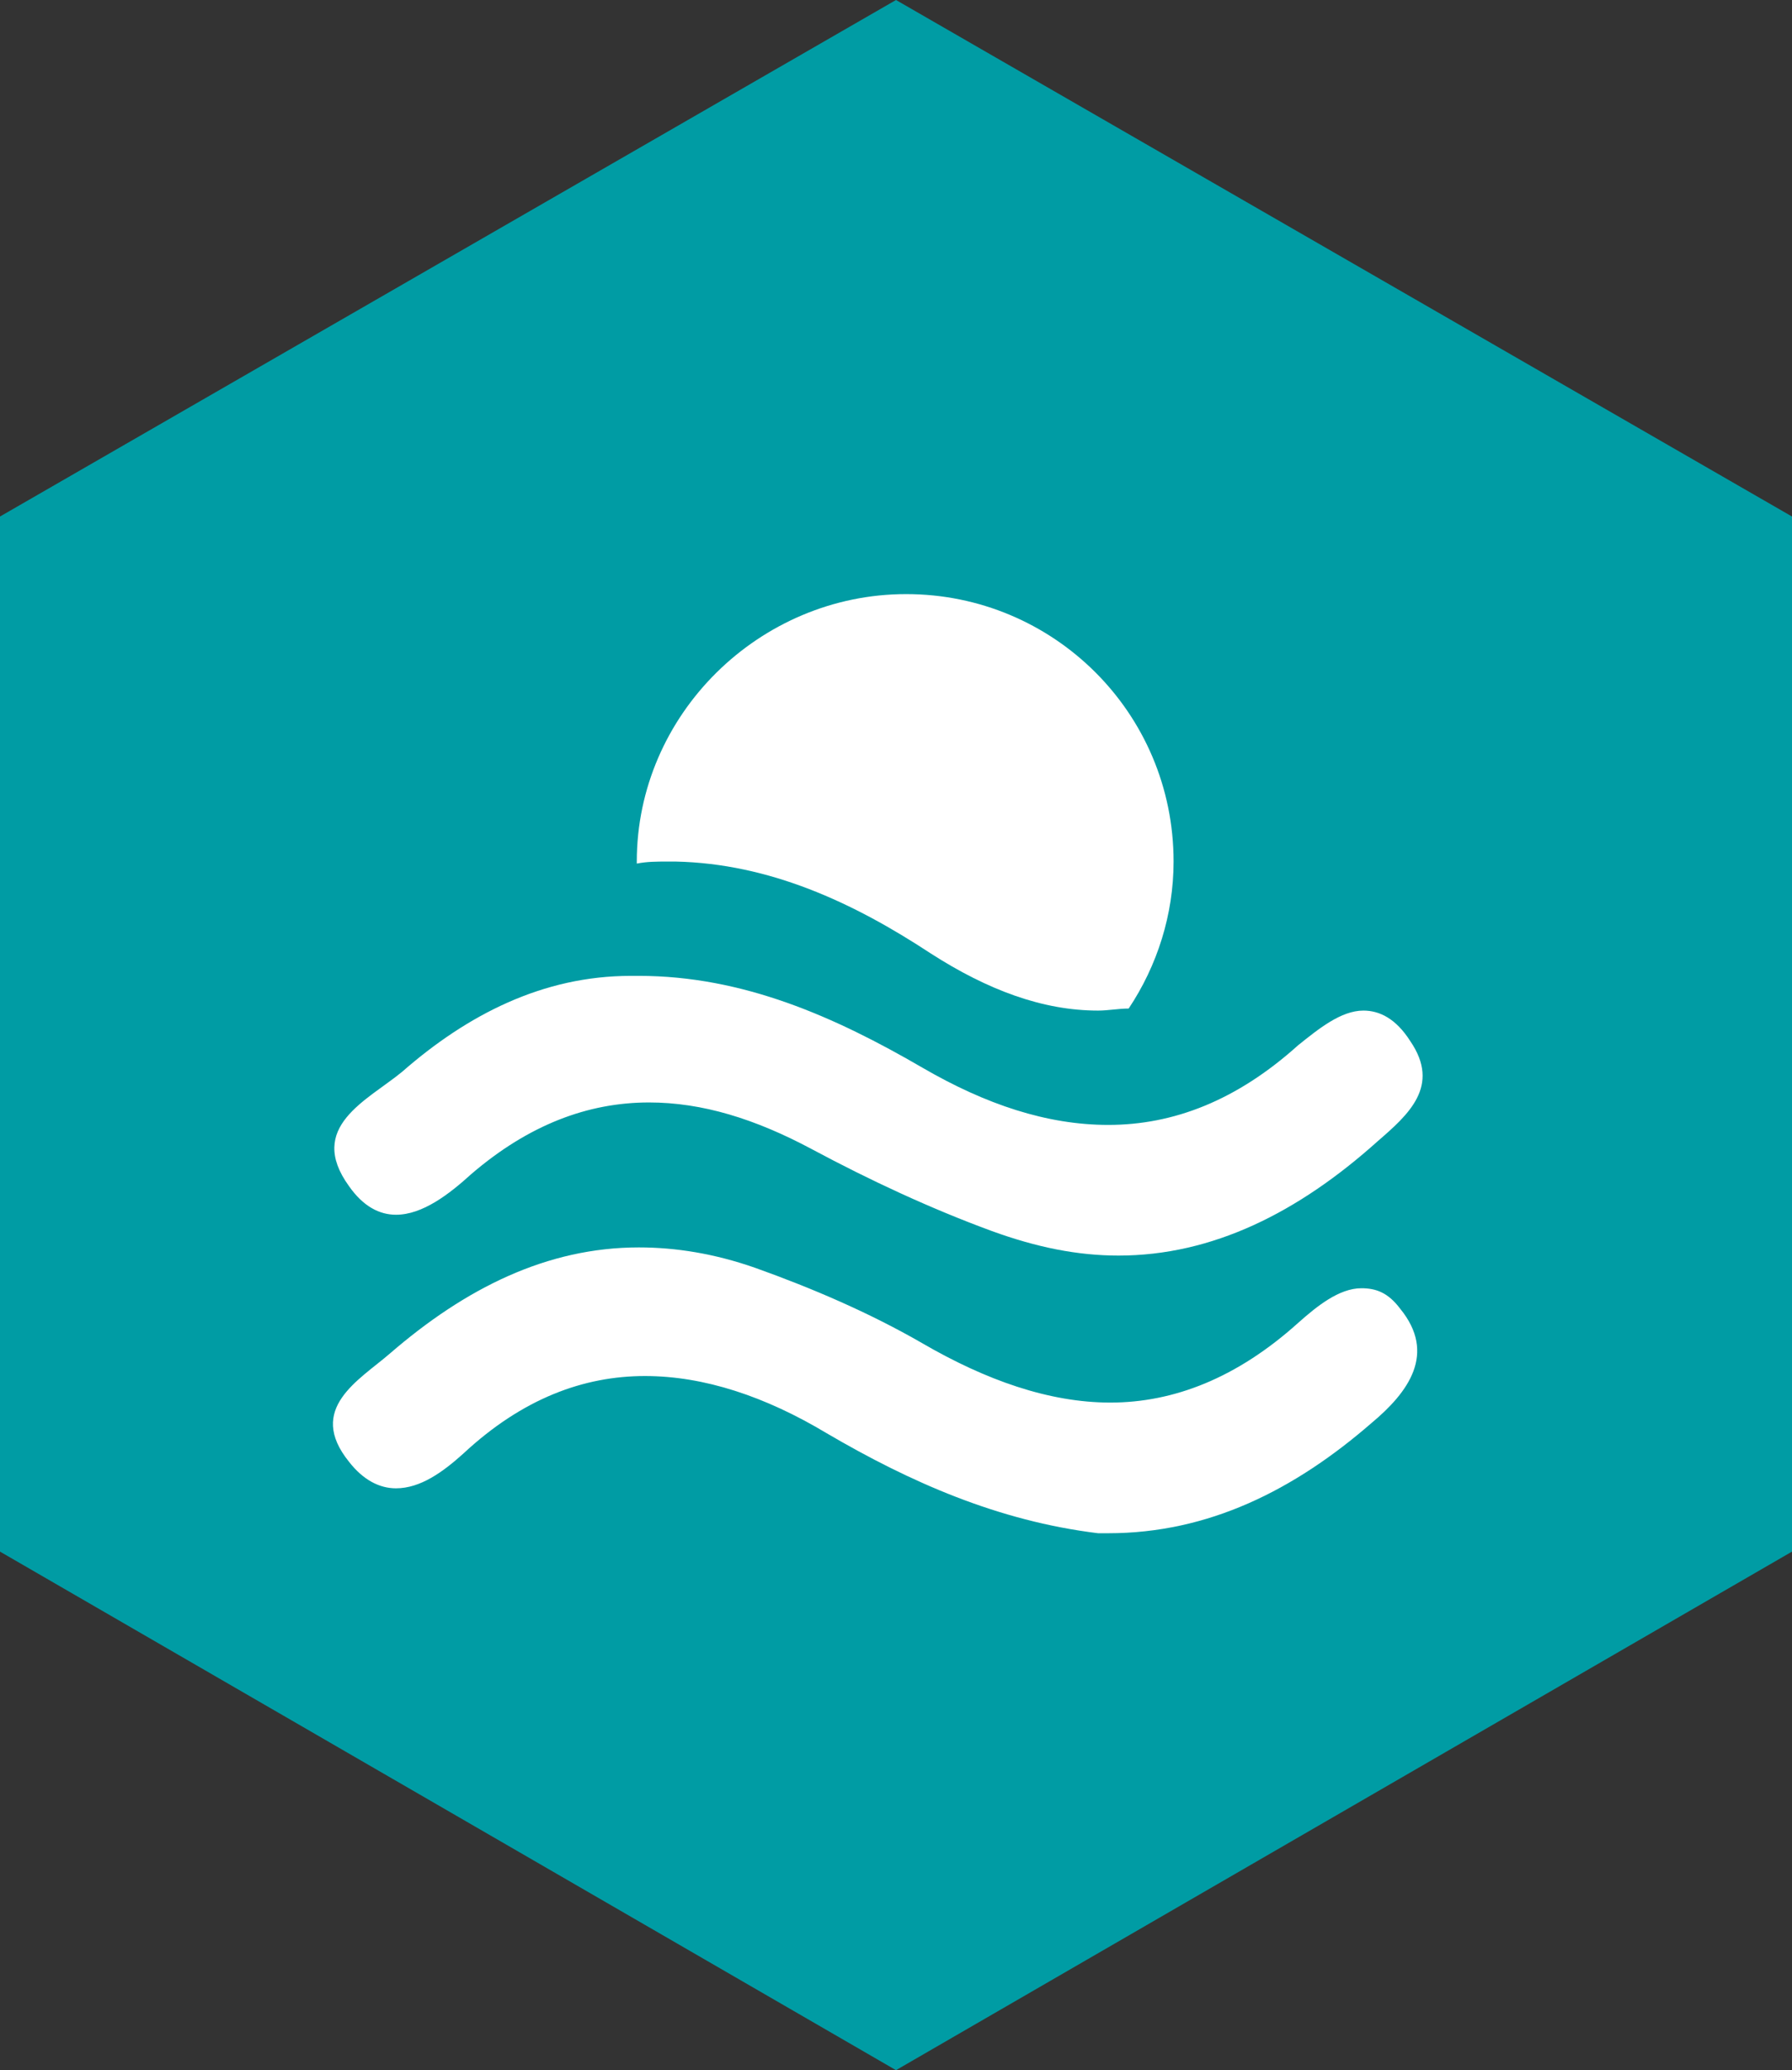
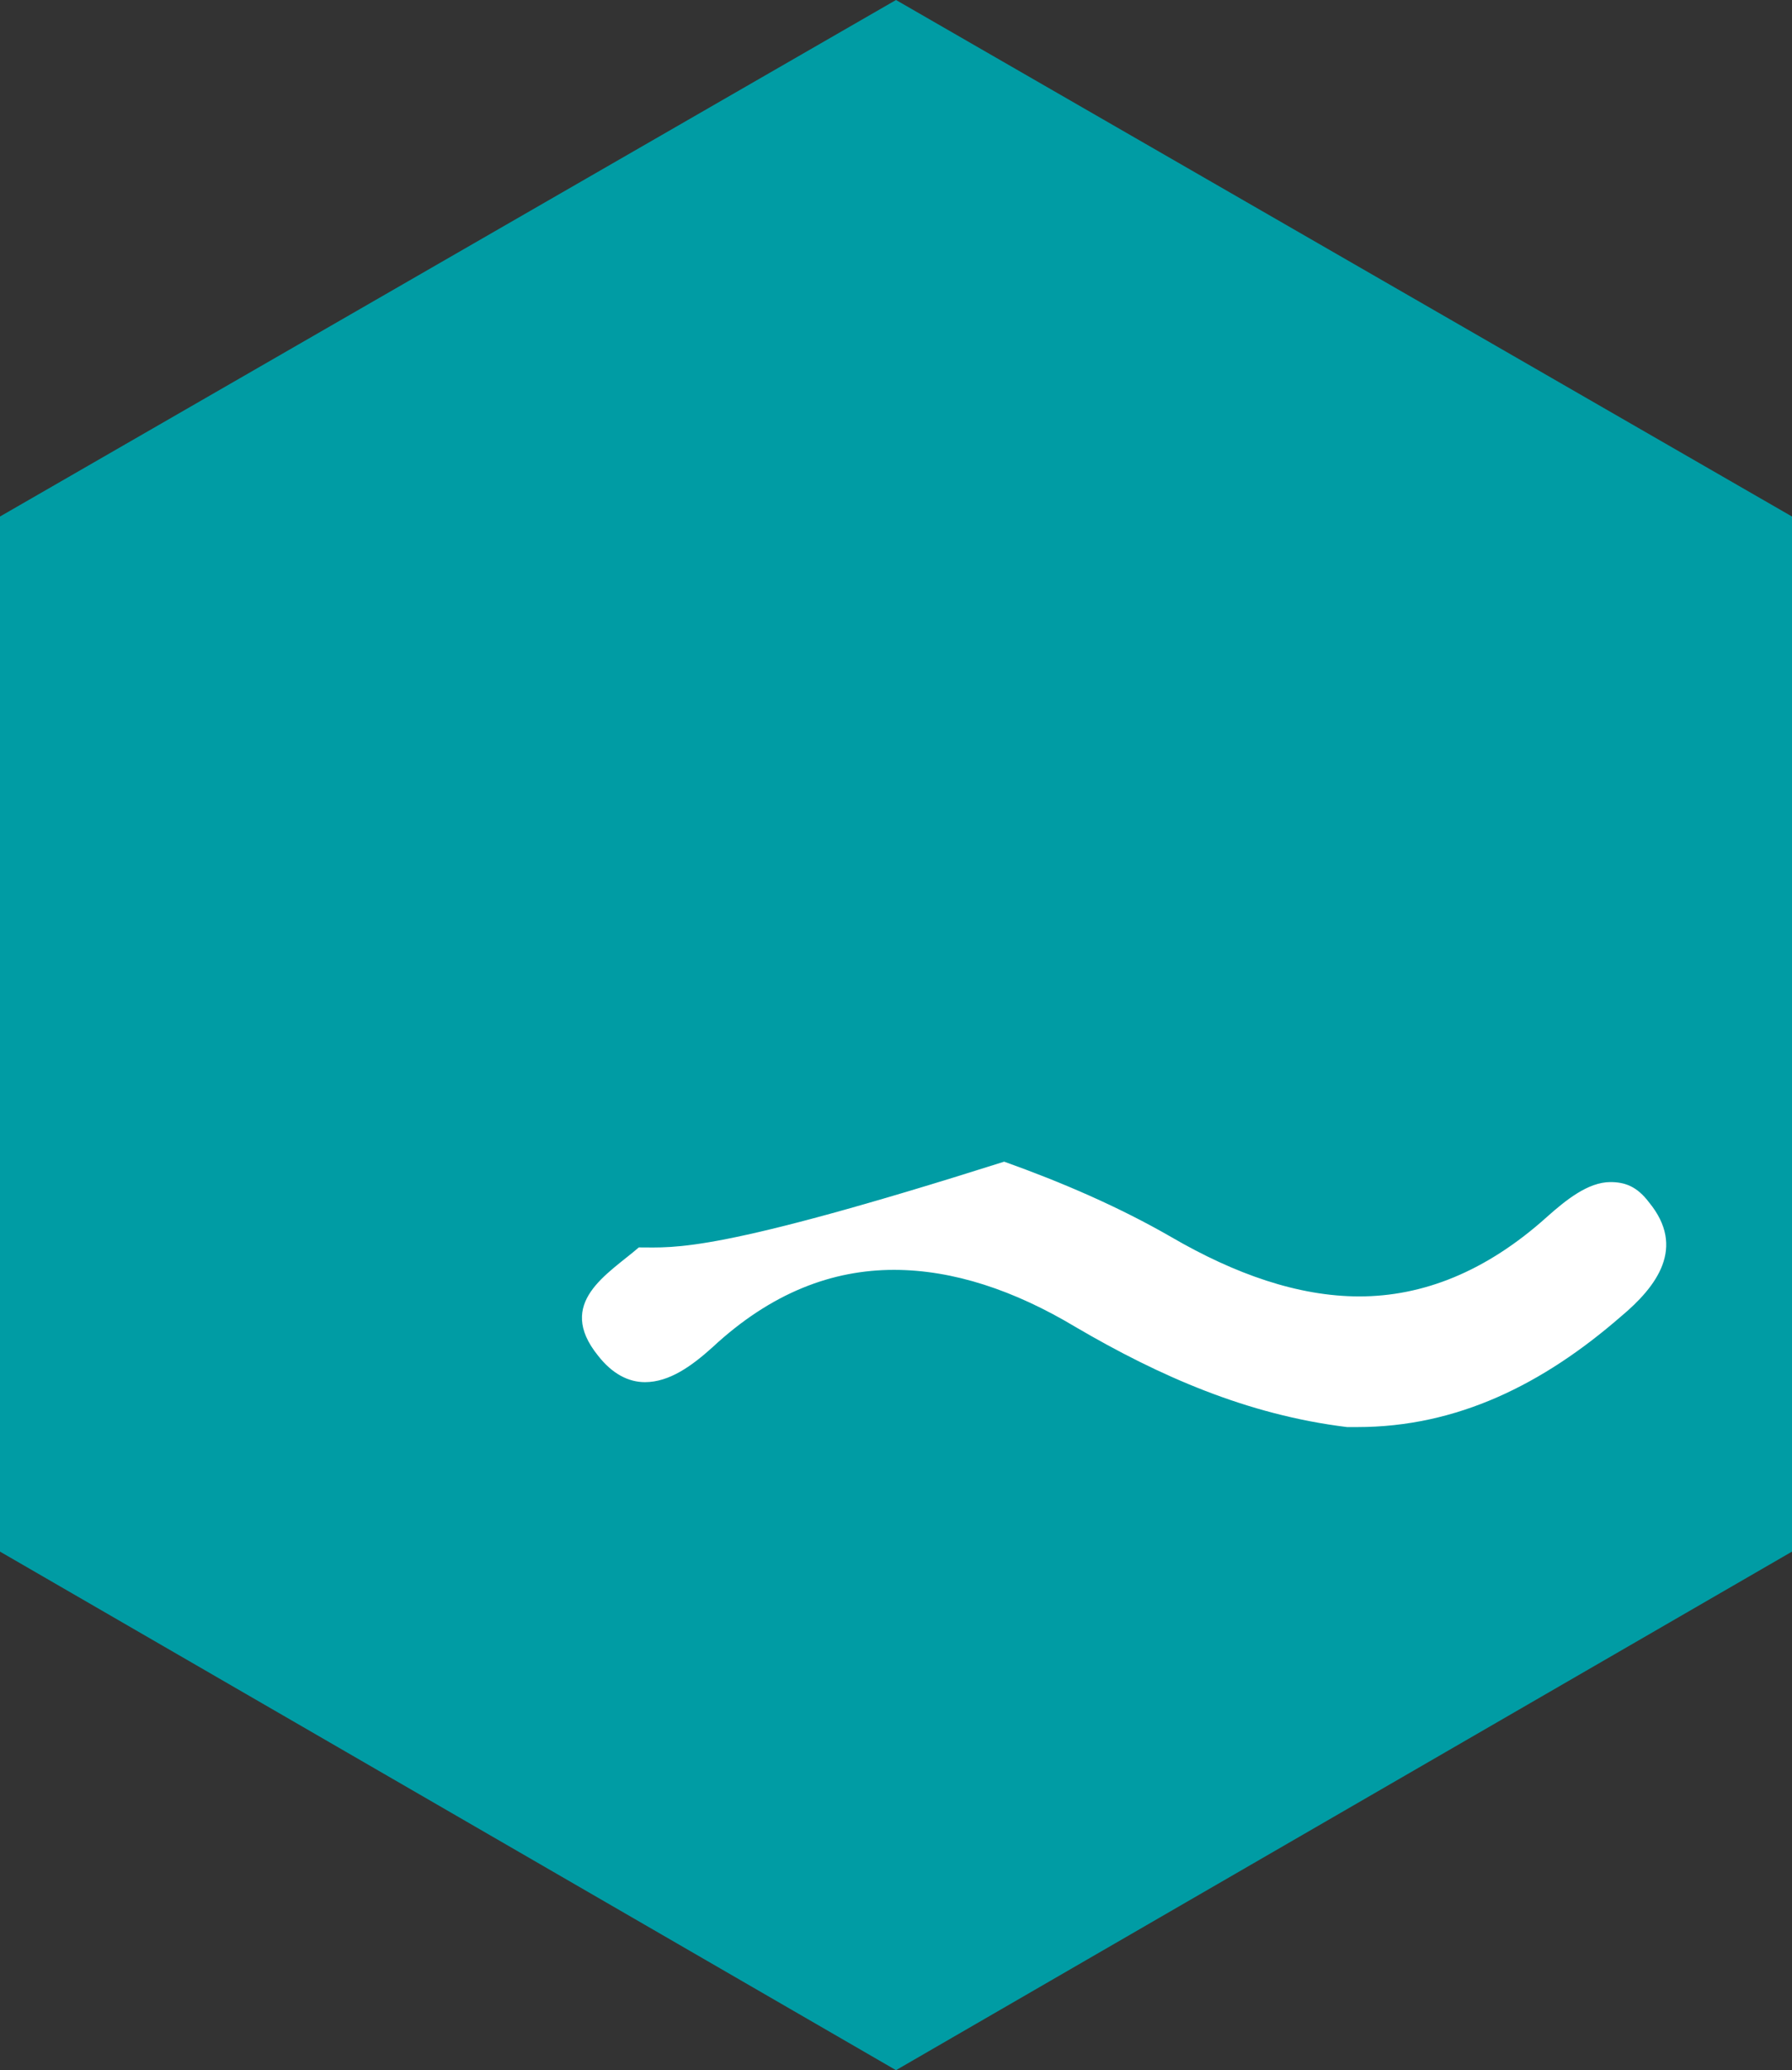
<svg xmlns="http://www.w3.org/2000/svg" version="1.1" id="Laag_1" x="0px" y="0px" viewBox="0 0 87.8 101.4" style="enable-background:new 0 0 87.8 101.4;" xml:space="preserve">
  <rect x="0" y="0" width="87.8" height="101.4" fill="#333333" stroke="none" />
  <style type="text/css">
	.st0{fill:#009CA4;}
	.st1{fill:#FFFFFF;}
</style>
  <polygon class="st0" points="0,25.3 0,76 43.9,101.4 87.8,76 87.8,25.3 43.9,0 " />
  <g>
-     <path class="st1" d="M30.9,47.8c-4.3,0-8,1.9-11.2,4.7c-1.7,1.4-4.7,2.7-2.6,5.6c0.7,1,1.5,1.4,2.3,1.4c1.3,0,2.6-1,3.7-2   c2.8-2.4,5.7-3.5,8.7-3.5c2.6,0,5.2,0.8,8,2.3c2.8,1.5,5.8,2.9,8.8,4c2.2,0.8,4.2,1.2,6.2,1.2c4.6,0,8.8-2.1,12.7-5.6   c1.5-1.3,3.1-2.7,1.6-4.9c-0.7-1.1-1.5-1.5-2.3-1.5c-1.1,0-2.2,0.9-3.2,1.7c-3,2.7-6.1,3.9-9.3,3.9c-3,0-6-1-9.1-2.8   c-4.3-2.5-8.8-4.5-13.9-4.5C31.2,47.8,31,47.8,30.9,47.8" />
-     <path class="st1" d="M31.3,61.1c-4.5,0-8.5,2-12.2,5.2c-1.5,1.3-4.1,2.7-2,5.3c0.7,0.9,1.5,1.3,2.3,1.3c1.2,0,2.3-0.8,3.3-1.7   c2.9-2.7,5.9-3.8,8.9-3.8c2.9,0,5.9,1,8.9,2.8c4.1,2.4,8.4,4.3,13.3,4.9c0.2,0,0.3,0,0.5,0c4.9,0,9.1-2.1,12.9-5.4   c1.8-1.5,3.2-3.4,1.4-5.6c-0.6-0.8-1.2-1-1.9-1c-1.1,0-2.2,0.9-3.1,1.7c-3,2.7-6.1,3.9-9.2,3.9c-3,0-6.1-1.1-9.2-2.9   c-2.6-1.5-5.4-2.7-8.2-3.7C35,61.4,33.1,61.1,31.3,61.1" />
+     <path class="st1" d="M31.3,61.1c-1.5,1.3-4.1,2.7-2,5.3c0.7,0.9,1.5,1.3,2.3,1.3c1.2,0,2.3-0.8,3.3-1.7   c2.9-2.7,5.9-3.8,8.9-3.8c2.9,0,5.9,1,8.9,2.8c4.1,2.4,8.4,4.3,13.3,4.9c0.2,0,0.3,0,0.5,0c4.9,0,9.1-2.1,12.9-5.4   c1.8-1.5,3.2-3.4,1.4-5.6c-0.6-0.8-1.2-1-1.9-1c-1.1,0-2.2,0.9-3.1,1.7c-3,2.7-6.1,3.9-9.2,3.9c-3,0-6.1-1.1-9.2-2.9   c-2.6-1.5-5.4-2.7-8.2-3.7C35,61.4,33.1,61.1,31.3,61.1" />
    <g>
-       <path class="st1" d="M33.1,42.2c4.6,0.1,8.7,2,12.5,4.5c2.8,1.8,5.5,2.8,8.2,2.8c0.5,0,1-0.1,1.5-0.1c1.4-2.1,2.2-4.6,2.2-7.2    c0-7.3-5.9-13.1-13.1-13.1S31.2,35,31.2,42.2c0,0,0,0.1,0,0.1c0.5-0.1,1-0.1,1.5-0.1C32.8,42.2,32.9,42.2,33.1,42.2z" />
-     </g>
+       </g>
  </g>
</svg>